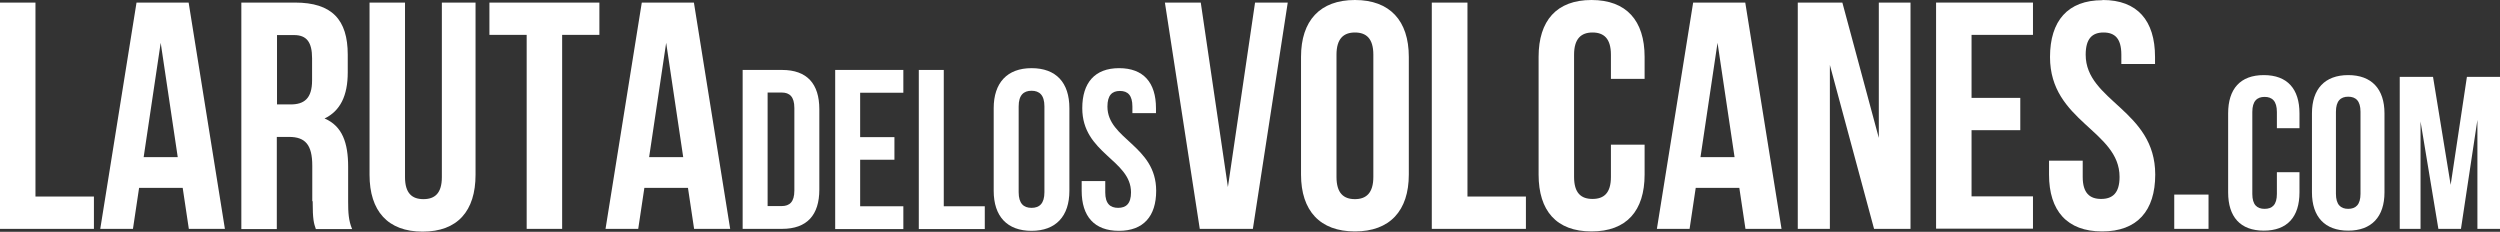
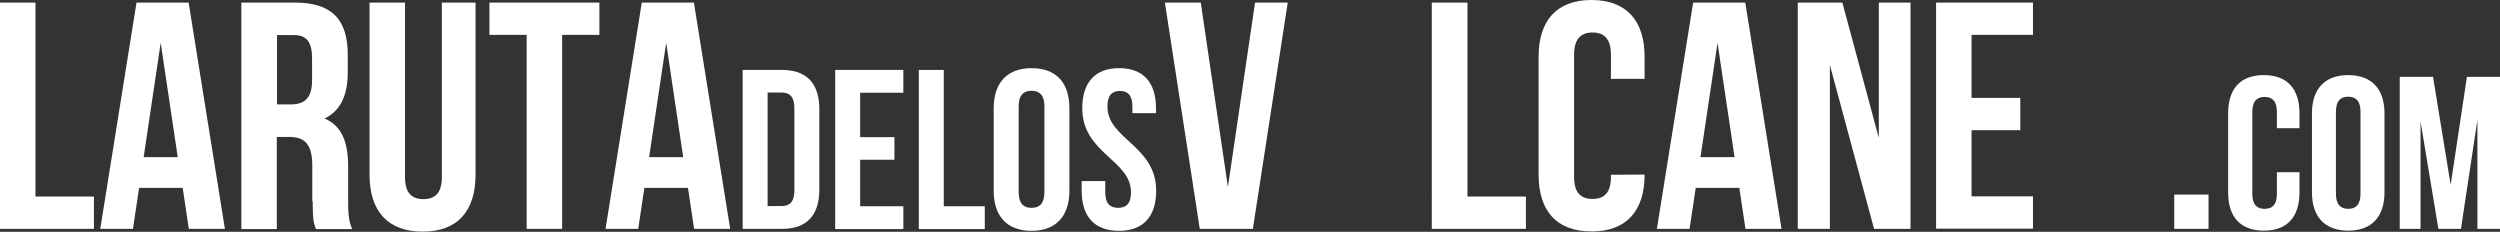
<svg xmlns="http://www.w3.org/2000/svg" id="Capa_2" viewBox="0 0 126.17 11.7">
  <rect x="0" y="0" width="126.17" height="11.7" fill="#333333" stroke="none" />
  <defs>
    <style>      .cls-1 {        fill: #fff;      }    </style>
  </defs>
  <g id="Capa_2-2" data-name="Capa_2">
    <g>
      <path class="cls-1" d="M1.79.13v9.79h2.95v1.63H0V.13h1.79Z" />
      <path class="cls-1" d="M9.53,11.55l-.31-2.07h-2.2l-.31,2.07h-1.65L6.89.13h2.63l1.83,11.42h-1.81ZM8.97,7.93l-.86-5.77-.86,5.77h1.73Z" />
      <path class="cls-1" d="M15.76,10.15v-1.79c0-1.06-.36-1.45-1.17-1.45h-.62v4.65h-1.79V.13h2.71c1.86,0,2.66.86,2.66,2.63v.9c0,1.17-.38,1.94-1.17,2.32.9.38,1.19,1.24,1.19,2.43v1.76c0,.55.02.96.2,1.39h-1.83c-.1-.29-.16-.47-.16-1.4ZM13.97,5.27h.7c.67,0,1.08-.29,1.08-1.21v-1.12c0-.82-.28-1.17-.91-1.17h-.86v3.51Z" />
      <path class="cls-1" d="M20.44,8.94c0,.82.36,1.11.93,1.11s.93-.29.93-1.11V.13h1.7v8.69c0,1.83-.91,2.87-2.67,2.87s-2.68-1.04-2.68-2.87V.13h1.79v8.81Z" />
      <path class="cls-1" d="M30.25.13v1.63h-1.88v9.79h-1.79V1.76h-1.88V.13h5.55Z" />
      <path class="cls-1" d="M35.03,11.55l-.31-2.07h-2.2l-.31,2.07h-1.65L32.39.13h2.63l1.83,11.42h-1.81ZM34.48,7.93l-.86-5.77-.86,5.77h1.73Z" />
      <path class="cls-1" d="M39.47,3.53c1.26,0,1.88.7,1.88,1.98v4.06c0,1.28-.62,1.98-1.88,1.98h-1.99V3.53h1.99ZM38.74,10.4h.71c.4,0,.64-.21.64-.78v-4.17c0-.57-.24-.78-.64-.78h-.71v5.73Z" />
      <path class="cls-1" d="M45.14,6.91v1.15h-1.73v2.35h2.18v1.15h-3.44V3.53h3.44v1.15h-2.18v2.24h1.73Z" />
      <path class="cls-1" d="M47.63,3.53v6.88h2.07v1.15h-3.33V3.53h1.26Z" />
      <path class="cls-1" d="M52.06,3.44c1.24,0,1.91.73,1.91,2.02v4.17c0,1.28-.68,2.02-1.91,2.02s-1.91-.73-1.91-2.02v-4.17c0-1.28.68-2.02,1.91-2.02ZM52.06,10.49c.4,0,.65-.22.65-.79v-4.33c0-.57-.25-.79-.65-.79s-.65.22-.65.79v4.33c0,.57.25.79.65.79Z" />
      <path class="cls-1" d="M56.48,3.44c1.23,0,1.86.73,1.86,2.02v.25h-1.19v-.33c0-.57-.23-.79-.63-.79s-.63.22-.63.79c0,1.65,2.46,1.96,2.46,4.25,0,1.28-.64,2.02-1.88,2.02s-1.88-.73-1.88-2.02v-.49h1.19v.57c0,.57.25.78.65.78s.65-.21.65-.78c0-1.65-2.46-1.96-2.46-4.25,0-1.28.63-2.02,1.86-2.02Z" />
      <path class="cls-1" d="M63.34.13h1.65l-1.76,11.42h-2.68L58.79.13h1.81l1.37,9.31L63.34.13Z" />
-       <path class="cls-1" d="M68.38,0c1.76,0,2.72,1.04,2.72,2.87v5.94c0,1.83-.96,2.87-2.72,2.87s-2.72-1.04-2.72-2.87V2.87c0-1.83.96-2.87,2.72-2.87ZM68.38,10.05c.57,0,.93-.31.93-1.12V2.76c0-.82-.36-1.12-.93-1.12s-.93.31-.93,1.12v6.17c0,.82.36,1.12.93,1.12Z" />
      <path class="cls-1" d="M74.06.13v9.79h2.95v1.63h-4.75V.13h1.79Z" />
-       <path class="cls-1" d="M83,8.81c0,1.83-.91,2.87-2.68,2.87s-2.67-1.04-2.67-2.87V2.87c0-1.83.91-2.87,2.67-2.87s2.68,1.04,2.68,2.87v1.11h-1.7v-1.22c0-.82-.36-1.12-.93-1.12s-.93.31-.93,1.12v6.17c0,.82.36,1.11.93,1.11s.93-.29.93-1.11v-1.63h1.7v1.52Z" />
+       <path class="cls-1" d="M83,8.81c0,1.83-.91,2.87-2.68,2.87s-2.67-1.04-2.67-2.87V2.87c0-1.83.91-2.87,2.67-2.87s2.68,1.04,2.68,2.87v1.11h-1.7v-1.22c0-.82-.36-1.12-.93-1.12s-.93.31-.93,1.12v6.17c0,.82.36,1.11.93,1.11s.93-.29.93-1.11v-1.63v1.52Z" />
      <path class="cls-1" d="M88.09,11.55l-.31-2.07h-2.2l-.31,2.07h-1.65l1.83-11.42h2.63l1.83,11.42h-1.81ZM87.54,7.93l-.86-5.77-.86,5.77h1.73Z" />
      <path class="cls-1" d="M92.34,11.55h-1.61V.13h2.25l1.84,6.83V.13h1.6v11.42h-1.84l-2.23-8.27v8.27Z" />
      <path class="cls-1" d="M101.96,4.94v1.63h-2.46v3.34h3.1v1.63h-4.89V.13h4.89v1.63h-3.1v3.18h2.46Z" />
-       <path class="cls-1" d="M106.12,0c1.75,0,2.64,1.04,2.64,2.87v.36h-1.7v-.47c0-.82-.33-1.12-.9-1.12s-.9.31-.9,1.12c0,2.35,3.51,2.79,3.51,6.05,0,1.83-.91,2.87-2.68,2.87s-2.68-1.04-2.68-2.87v-.7h1.7v.82c0,.82.36,1.11.93,1.11s.93-.29.93-1.11c0-2.35-3.51-2.79-3.51-6.05,0-1.83.9-2.87,2.64-2.87Z" />
      <path class="cls-1" d="M111.46,11.55h-1.73v-1.73h1.73v1.73Z" />
      <path class="cls-1" d="M116.05,9.71c0,1.23-.61,1.93-1.8,1.93s-1.8-.7-1.8-1.93v-3.99c0-1.23.61-1.93,1.8-1.93s1.8.7,1.8,1.93v.75h-1.14v-.82c0-.55-.24-.76-.62-.76s-.62.21-.62.76v4.14c0,.55.24.75.62.75s.62-.2.62-.75v-1.1h1.14v1.02Z" />
      <path class="cls-1" d="M118.51,3.79c1.18,0,1.83.7,1.83,1.93v3.99c0,1.23-.65,1.93-1.83,1.93s-1.83-.7-1.83-1.93v-3.99c0-1.23.65-1.93,1.83-1.93ZM118.51,10.54c.38,0,.62-.21.62-.76v-4.14c0-.55-.24-.76-.62-.76s-.62.21-.62.76v4.14c0,.55.24.76.62.76Z" />
      <path class="cls-1" d="M124.49,3.88h1.68v7.67h-1.14v-5.5l-.83,5.5h-1.14l-.9-5.42v5.42h-1.05V3.88h1.68l.89,5.45.82-5.45Z" />
    </g>
  </g>
</svg>